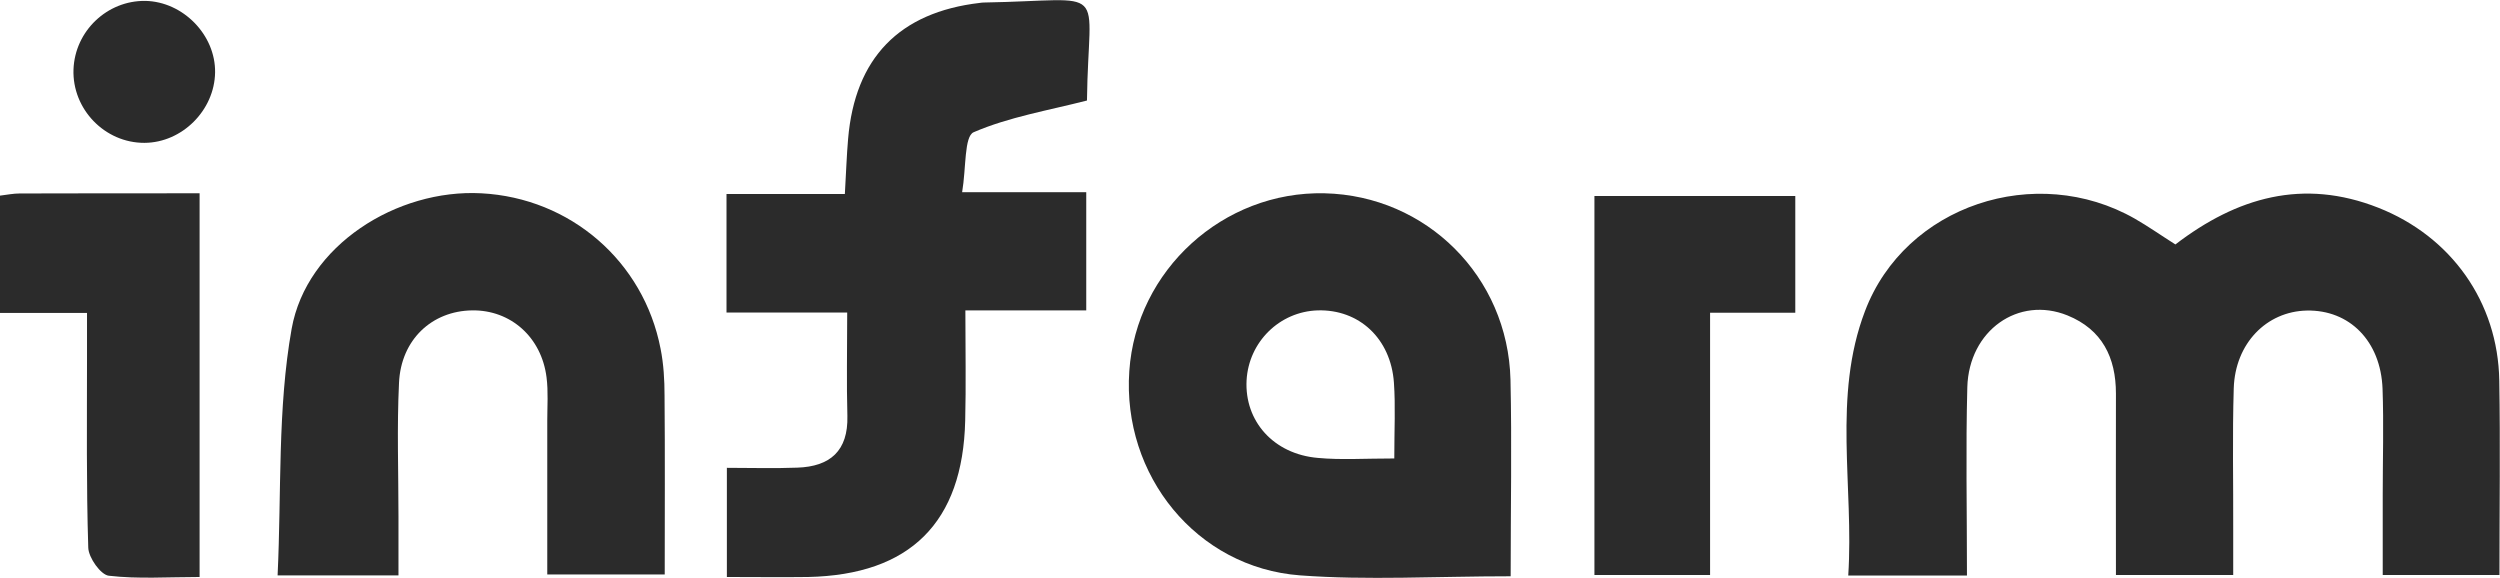
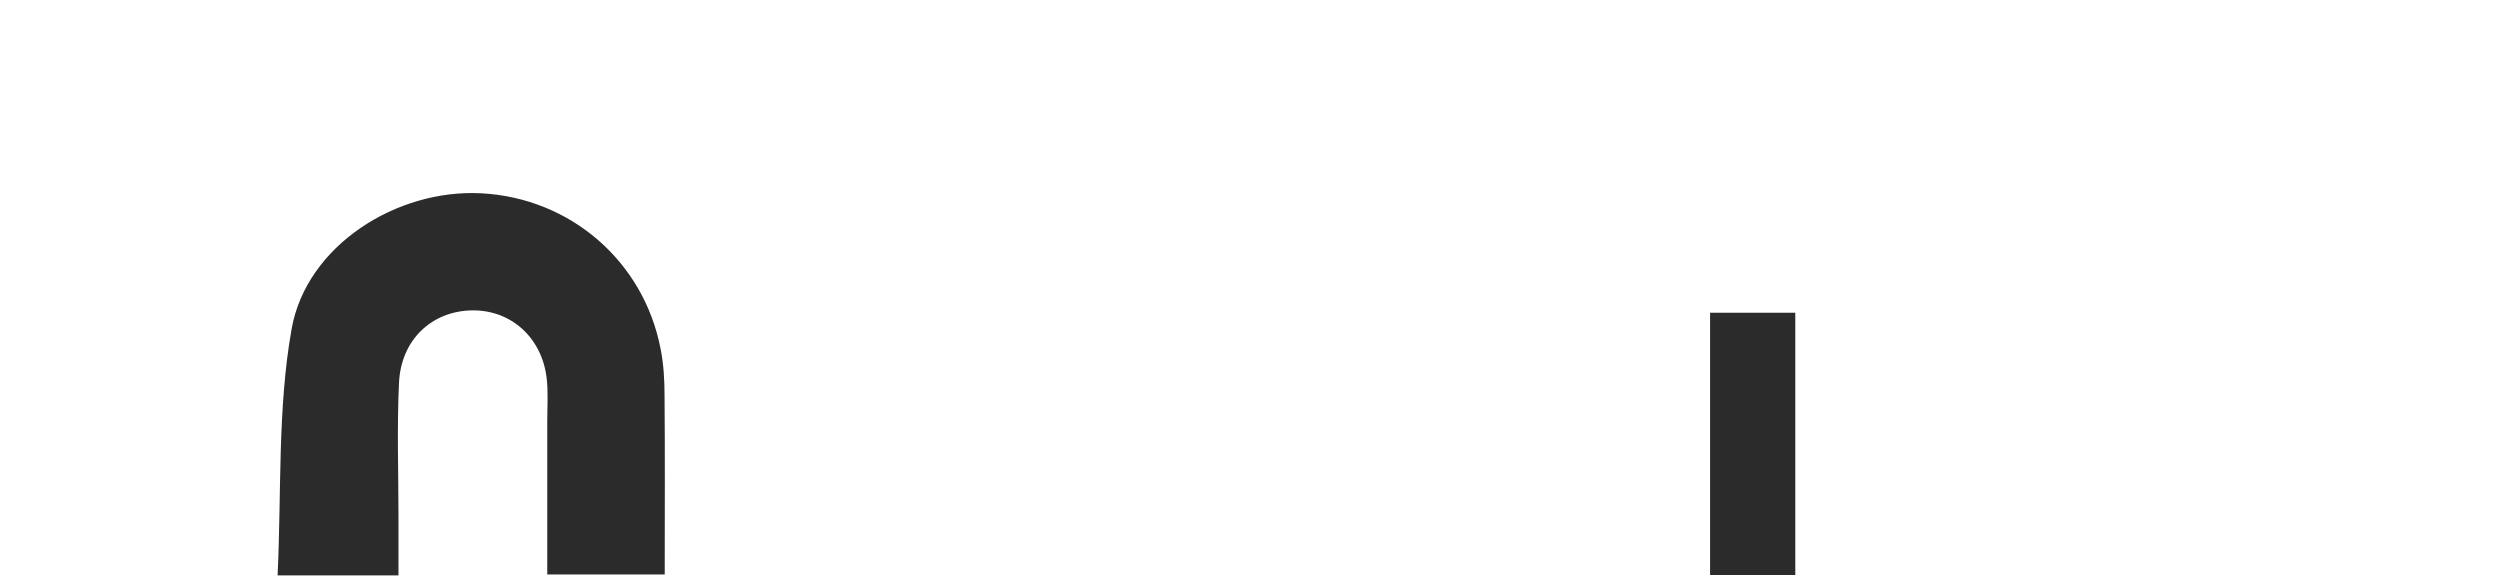
<svg xmlns="http://www.w3.org/2000/svg" version="1.1" x="0px" y="0px" viewBox="0 0 138.78 32.08" style="enable-background:new 0 0 138.78 32.08;" xml:space="preserve">
  <style type="text/css">
	.st0{fill:#DAD8D4;}
	.st1{fill:#2B2B2B;}
	.st2{fill:#FFFFFF;}
	.st3{fill:#1C1D23;}
	.st4{fill:#1C1D23;stroke:#1C1D23;stroke-width:1.149;stroke-miterlimit:10;}
	.st5{fill:none;stroke:#1C1D23;stroke-width:1.149;stroke-miterlimit:10;}
	.st6{fill:none;stroke:#231F20;stroke-width:1.313;stroke-miterlimit:10;}
	.st7{fill:none;stroke:#231F20;stroke-width:1.317;stroke-miterlimit:10;}
	.st8{fill:#666666;}
	.st9{fill:#B3B3B3;}
	.st10{fill:#F2F2F2;}
	.st11{fill:#4D4D4D;}
	.st12{fill:#999999;}
	.st13{fill:#E6E6E6;}
	.st14{fill:#333333;}
	.st15{fill:#808080;}
	.st16{fill:#CCCCCC;}
</style>
  <g id="Ebene_2">
</g>
  <g id="Ebene_1">
    <g>
-       <path class="st1" d="M109.19,31.95c-2.29,0-4.24,0-6.59,0c0.32-4.95-0.88-9.93,0.93-14.68c2.23-5.88,9.49-8.26,14.98-5.13    c0.75,0.43,1.46,0.93,2.25,1.43c3.42-2.62,7.09-3.68,11.26-2.04c4.04,1.59,6.65,5.23,6.72,9.6c0.06,3.55,0.01,7.1,0.01,10.79    c-2.18,0-4.12,0-6.48,0c0-1.47,0-2.95,0-4.44c0-1.97,0.06-3.94-0.01-5.9c-0.1-2.65-1.84-4.39-4.21-4.34    c-2.23,0.05-3.97,1.82-4.05,4.31c-0.08,2.62-0.02,5.25-0.03,7.87c0,0.78,0,1.57,0,2.5c-2.22,0-4.21,0-6.51,0    c0-3.42-0.01-6.75,0-10.07c0-2.01-0.77-3.56-2.69-4.34c-2.72-1.1-5.47,0.83-5.56,3.98C109.12,24.88,109.19,28.3,109.19,31.95z" />
-       <path class="st1" d="M40.35,32.03c0-2.02,0-3.87,0-6.06c1.34,0,2.63,0.04,3.91-0.01c1.82-0.06,2.83-0.93,2.78-2.87    c-0.05-1.82-0.01-3.64-0.01-5.74c-2.25,0-4.4,0-6.7,0c0-2.28,0-4.28,0-6.58c2.18,0,4.31,0,6.57,0c0.07-1.21,0.1-2.14,0.18-3.06    c0.38-4.49,2.84-7.03,7.32-7.55c0.07-0.01,0.14-0.02,0.22-0.02c7.1-0.12,5.8-1.16,5.72,5.44c-2.14,0.55-4.32,0.91-6.29,1.76    c-0.53,0.23-0.41,1.96-0.64,3.33c2.46,0,4.6,0,6.89,0c0,2.28,0,4.28,0,6.56c-2.19,0-4.33,0-6.71,0c0,2.22,0.04,4.17-0.01,6.12    c-0.13,5.65-3.05,8.56-8.72,8.68C43.41,32.05,41.97,32.03,40.35,32.03z" />
-       <path class="st1" d="M83.86,31.99c-4.15,0-7.94,0.23-11.69-0.05c-5.75-0.43-9.88-5.56-9.48-11.34c0.38-5.6,5.21-10,10.84-9.87    c5.65,0.13,10.18,4.62,10.32,10.35C83.93,24.64,83.86,28.19,83.86,31.99z M77.4,25.45c0-1.62,0.07-2.91-0.02-4.2    c-0.17-2.46-1.94-4.09-4.24-4.02c-2.11,0.07-3.82,1.75-3.94,3.88c-0.12,2.27,1.5,4.1,3.96,4.31    C74.45,25.54,75.75,25.45,77.4,25.45z" />
      <path class="st1" d="M22.12,31.94c-2.31,0-4.25,0-6.71,0c0.22-4.64-0.01-9.26,0.78-13.69c0.83-4.63,5.84-7.77,10.53-7.52    c4.94,0.26,9.01,3.77,9.95,8.63c0.17,0.85,0.22,1.74,0.22,2.6c0.03,3.26,0.01,6.52,0.01,9.93c-2.22,0-4.21,0-6.52,0    c0-2.91,0-5.73,0-8.54c0-0.8,0.06-1.61-0.04-2.4c-0.28-2.24-2-3.75-4.13-3.72c-2.23,0.03-3.95,1.62-4.06,4.02    c-0.12,2.47-0.03,4.95-0.03,7.43C22.12,29.68,22.12,30.69,22.12,31.94z" />
-       <path class="st1" d="M99.66,17.36c-1.74,0-3.1,0-4.73,0c0,4.93,0,9.68,0,14.56c-2.28,0-4.28,0-6.42,0c0-7.01,0-13.95,0-21.04    c3.74,0,7.39,0,11.15,0C99.66,13.02,99.66,15.07,99.66,17.36z" />
-       <path class="st1" d="M11.08,32.03c-1.74,0-3.41,0.12-5.04-0.07c-0.45-0.05-1.12-1-1.14-1.55c-0.11-3.48-0.07-6.97-0.07-10.46    c0-0.79,0-1.57,0-2.58c-1.69,0-3.18,0-4.83,0c0-2.28,0-4.33,0-6.51c0.4-0.05,0.75-0.12,1.09-0.12c3.26-0.01,6.52-0.01,9.99-0.01    C11.08,17.78,11.08,24.7,11.08,32.03z" />
-       <path class="st1" d="M11.94,4.02c-0.03,2.1-1.83,3.9-3.92,3.91C5.82,7.94,4,6.06,4.08,3.85c0.08-2.13,1.87-3.83,3.99-3.8    C10.16,0.09,11.97,1.94,11.94,4.02z" />
+       <path class="st1" d="M99.66,17.36c-1.74,0-3.1,0-4.73,0c0,4.93,0,9.68,0,14.56c-2.28,0-4.28,0-6.42,0c3.74,0,7.39,0,11.15,0C99.66,13.02,99.66,15.07,99.66,17.36z" />
    </g>
  </g>
</svg>